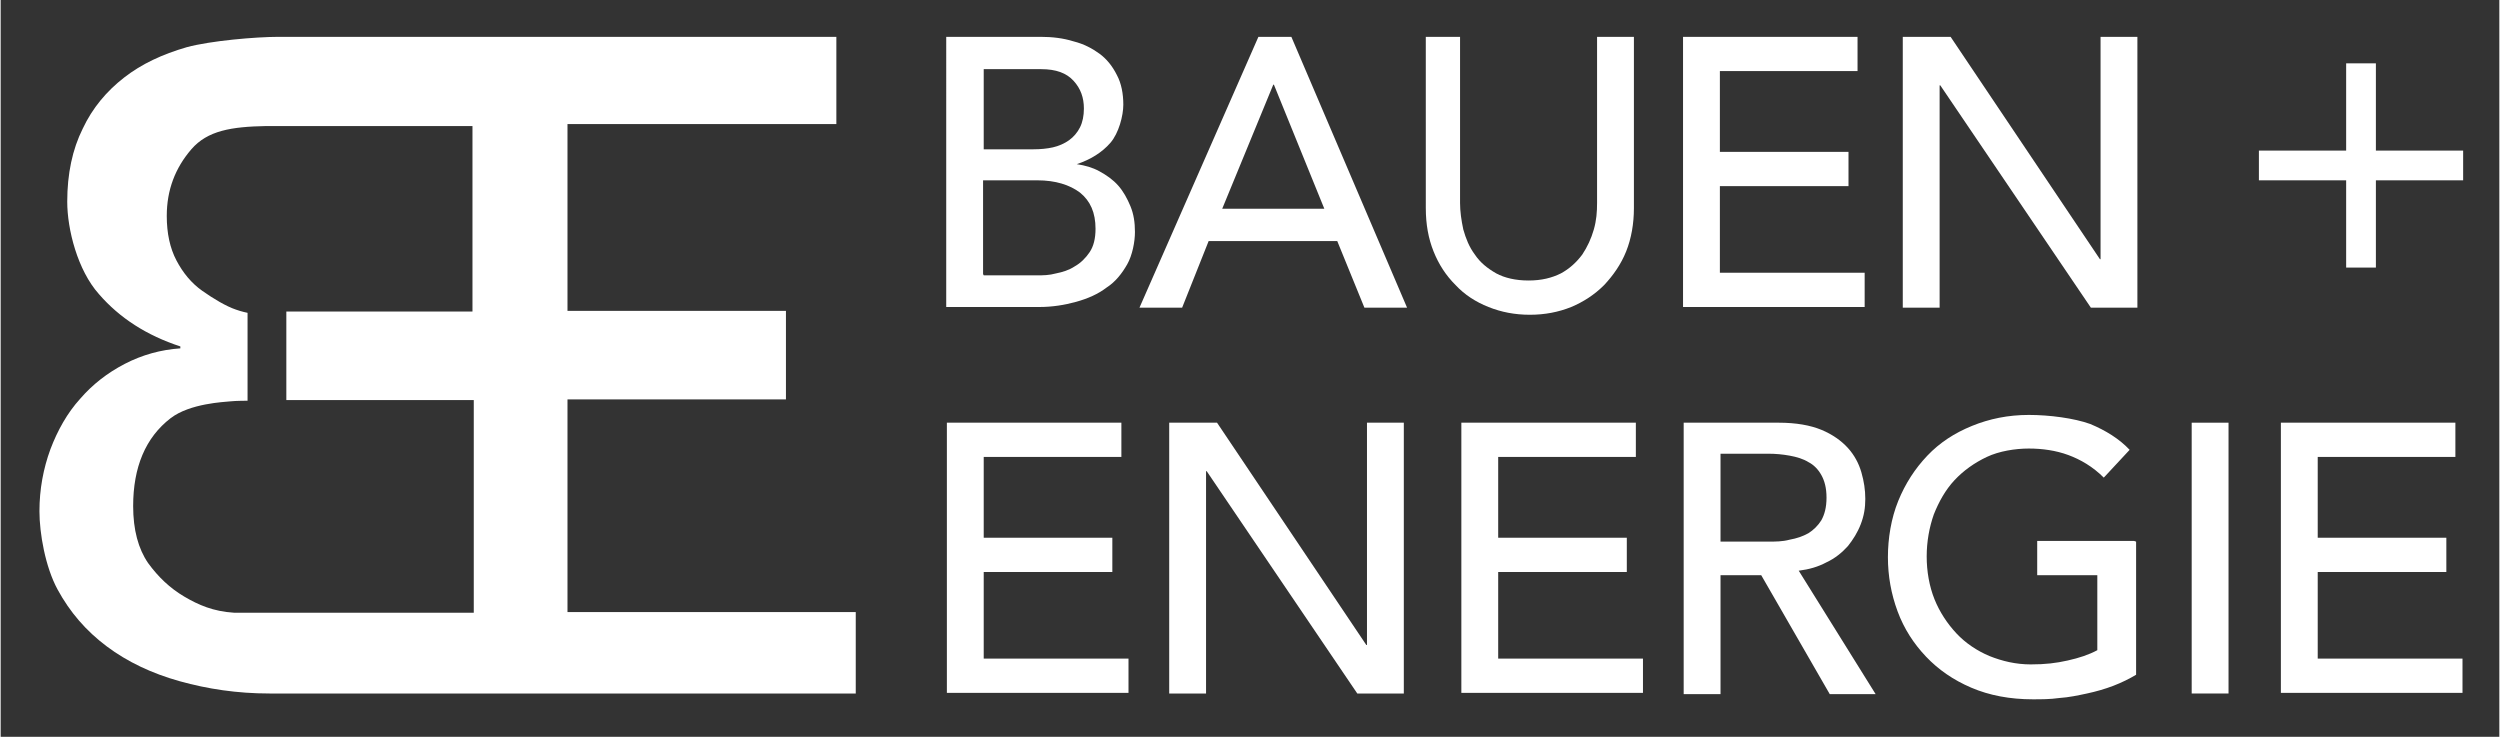
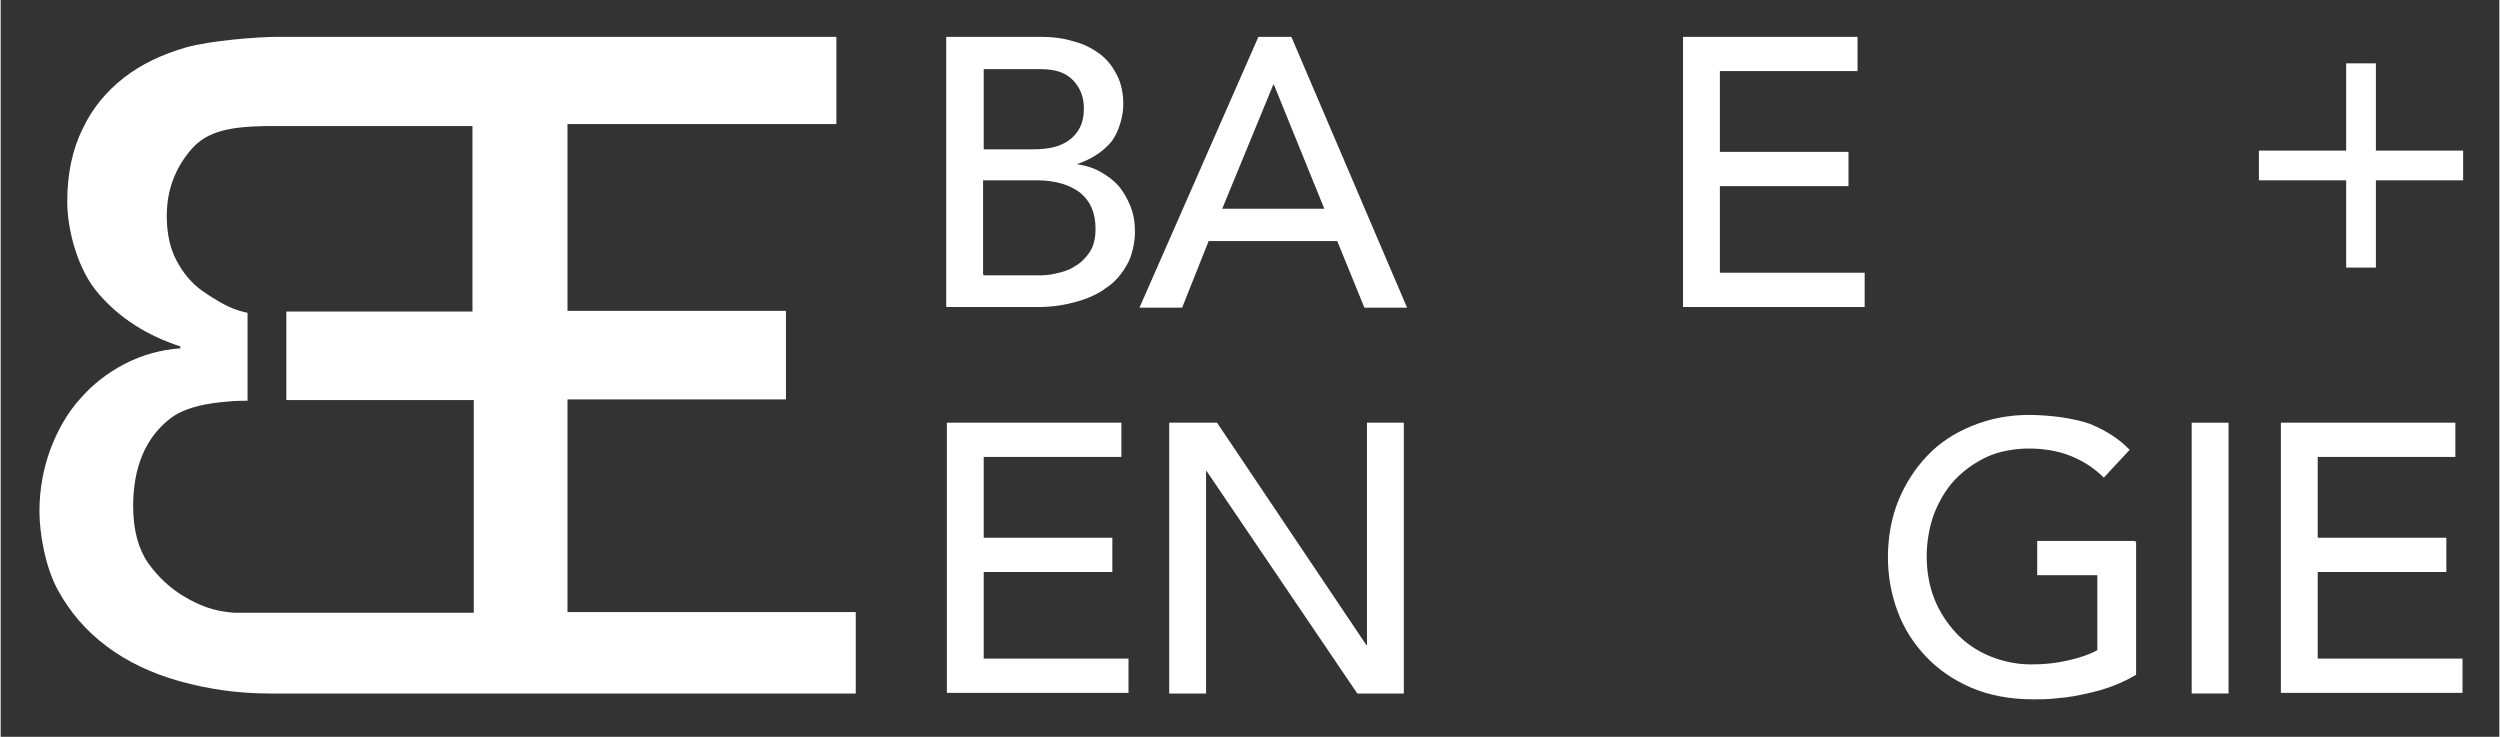
<svg xmlns="http://www.w3.org/2000/svg" id="B_E" data-name="B+E" width="136.4mm" height="40.2mm" viewBox="0 0 386.6 114">
  <rect x="0" y="0" width="386.6" height="114" fill="#333333" stroke="none" />
  <defs>
    <style>
      .cls-1 {
        fill: #fff;
      }
    </style>
  </defs>
  <path class="cls-1" d="M146.4,5.7h14.5c1.8,0,3.5.2,5.1.7,1.6.4,2.9,1.1,4,1.9,1.1.8,2,1.9,2.7,3.3.7,1.3,1,2.9,1,4.6s-.7,4.4-2,5.9c-1.3,1.5-3.1,2.6-5.2,3.3h0c1.3.2,2.4.5,3.5,1.1,1.1.6,2.1,1.3,2.9,2.2.8.9,1.4,2,1.9,3.2.5,1.2.7,2.5.7,4s-.4,3.6-1.2,5c-.8,1.4-1.8,2.7-3.2,3.6-1.3,1-2.9,1.7-4.7,2.2-1.8.5-3.7.8-5.7.8h-14.4V5.7ZM152.1,23.1h7.7c1.1,0,2.1-.1,3-.3.9-.2,1.8-.6,2.5-1.1.7-.5,1.3-1.2,1.7-2,.4-.8.6-1.8.6-2.9,0-1.7-.5-3.1-1.6-4.3-1.1-1.2-2.7-1.8-5-1.8h-8.9v12.4ZM152.1,42.6h8.3c.9,0,1.8,0,2.9-.3,1-.2,2-.5,2.9-1.1.9-.5,1.7-1.3,2.3-2.2.6-.9.9-2.1.9-3.6,0-2.5-.8-4.3-2.4-5.6-1.6-1.2-3.8-1.9-6.6-1.9h-8.4v14.5Z" />
  <path class="cls-1" d="M194.6,5.7h5.1l17.9,41.9h-6.6l-4.2-10.3h-19.9l-4.1,10.3h-6.6l18.4-41.9ZM204.8,32.3l-7.8-19.2h-.1l-7.9,19.2h15.8Z" />
-   <path class="cls-1" d="M225.8,5.7v25.7c0,1.3.2,2.7.5,4.1.4,1.4.9,2.7,1.8,3.9.8,1.2,1.9,2.1,3.3,2.9,1.3.7,3,1.1,5,1.1s3.6-.4,5-1.1c1.3-.7,2.4-1.7,3.3-2.9.8-1.2,1.4-2.5,1.8-3.9.4-1.4.5-2.7.5-4.1V5.7h5.7v26.5c0,2.4-.4,4.7-1.2,6.7-.8,2-2,3.7-3.4,5.2-1.5,1.5-3.2,2.6-5.1,3.4-2,.8-4.1,1.2-6.4,1.2s-4.4-.4-6.4-1.2c-2-.8-3.7-1.9-5.1-3.4-1.5-1.5-2.6-3.2-3.4-5.2-.8-2-1.2-4.2-1.2-6.7V5.7h5.7Z" />
  <path class="cls-1" d="M260.3,5.7h27v5.3h-21.3v12.5h19.9v5.3h-19.9v13.4h22.4v5.3h-28.1V5.7Z" />
-   <path class="cls-1" d="M294.3,5.7h7.4l23.1,34.4h.1V5.7h5.7v41.9h-7.2l-23.3-34.4h-.1v34.4h-5.7V5.7Z" />
  <path class="cls-1" d="M349.4,23.3h13.5v-13.5h4.6v13.5h13.5v4.6h-13.5v13.5h-4.6v-13.5h-13.5v-4.6Z" />
  <path class="cls-1" d="M146.4,65.4h27v5.3h-21.3v12.5h19.9v5.3h-19.9v13.4h22.4v5.3h-28.1v-41.9Z" />
  <path class="cls-1" d="M180.7,65.4h7.5l23.1,34.4h.1v-34.4h5.7v41.9h-7.2l-23.3-34.4h-.1v34.4h-5.7v-41.9Z" />
-   <path class="cls-1" d="M226,65.4h27v5.3h-21.3v12.5h19.9v5.3h-19.9v13.4h22.4v5.3h-28.1v-41.9Z" />
-   <path class="cls-1" d="M260.4,65.4h14.7c2.7,0,4.9.4,6.6,1.1,1.7.7,3.1,1.7,4.1,2.8,1,1.1,1.7,2.4,2.1,3.8.4,1.4.6,2.7.6,4.1s-.2,2.6-.7,3.9-1.2,2.4-2,3.4c-.9,1-2,1.9-3.3,2.5-1.3.7-2.7,1.1-4.3,1.3l11.9,19.1h-7.1l-10.6-18.4h-6.3v18.4h-5.7v-41.9ZM266.1,83.8h7.4c1.1,0,2.2,0,3.3-.3,1.1-.2,2-.5,2.9-1,.8-.5,1.5-1.2,2-2,.5-.9.8-2,.8-3.5s-.3-2.6-.8-3.5c-.5-.9-1.2-1.6-2-2-.8-.5-1.8-.8-2.9-1-1.1-.2-2.2-.3-3.3-.3h-7.4v13.5Z" />
  <path class="cls-1" d="M330.4,83.8v20.6c-1,.6-2.2,1.2-3.5,1.7-1.3.5-2.7.9-4.1,1.2-1.4.3-2.8.6-4.3.7-1.4.2-2.8.2-4.1.2-3.5,0-6.7-.6-9.5-1.8-2.8-1.2-5.1-2.8-7-4.8-1.9-2-3.4-4.3-4.4-7s-1.5-5.5-1.5-8.4.5-6,1.6-8.7c1.1-2.7,2.6-5,4.5-7,1.9-2,4.2-3.5,6.9-4.6s5.6-1.7,8.8-1.7,7,.5,9.5,1.4c2.4,1,4.5,2.3,6.1,4l-4,4.3c-1.7-1.7-3.6-2.8-5.5-3.5s-4-1-6.1-1-4.6.4-6.5,1.3-3.6,2.1-5,3.6-2.4,3.3-3.2,5.3c-.7,2-1.1,4.2-1.1,6.5s.4,4.6,1.2,6.6c.8,2,2,3.8,3.4,5.3s3.2,2.7,5.1,3.5c2,.8,4.1,1.3,6.4,1.3s3.9-.2,5.7-.6c1.8-.4,3.3-.9,4.6-1.6v-11.6h-9.3v-5.3h15Z" />
  <path class="cls-1" d="M339,65.4h5.7v41.9h-5.7v-41.9Z" />
  <path class="cls-1" d="M352.8,65.4h27v5.3h-21.3v12.5h19.9v5.3h-19.9v13.4h22.4v5.3h-28.1v-41.9Z" />
  <path class="cls-1" d="M87.7,94.7v-32.9h33.8v-13.7h-33.8v-28.9h41.6V5.7H43c-3.5,0-10.5.6-14.2,1.6-3.8,1.1-7,2.6-9.7,4.7-2.7,2.1-4.9,4.7-6.4,7.9-1.6,3.2-2.4,7-2.4,11.3s1.6,10.6,4.9,14.3c3.2,3.7,7.4,6.4,12.6,8.1v.3c-3,.2-5.9,1-8.6,2.4-2.7,1.4-5,3.2-6.9,5.4-2,2.2-3.5,4.9-4.6,7.8-1.1,3-1.7,6.2-1.7,9.6s.9,8.6,2.8,12.1c1.9,3.5,4.4,6.4,7.6,8.8,3.2,2.4,7,4.2,11.3,5.4,4.3,1.2,8.9,1.9,13.9,1.9h90.7v-12.6h-44.5ZM73.2,48.2s-18.3,0-29,0v13.7h29v32.9h-30.1s-6.9,0-7,0c-3.2-.2-5.5-1.2-7.7-2.5-2.2-1.3-4-3-5.6-5.2-1.5-2.2-2.3-5.1-2.3-8.8,0-6,1.9-10.6,5.8-13.6,3-2.3,8.3-2.5,9.2-2.6s2.7-.1,2.7-.1v-13.6s-1-.2-1.8-.5c-1.5-.5-3.5-1.7-5.2-2.9-1.7-1.2-3-2.8-4-4.7-1-1.9-1.5-4.2-1.5-6.9,0-4,1.3-7.4,3.8-10.3,2.5-2.9,6.2-3.5,11.6-3.6,0,0,2.4,0,2.4,0h29.5v28.9Z" />
</svg>